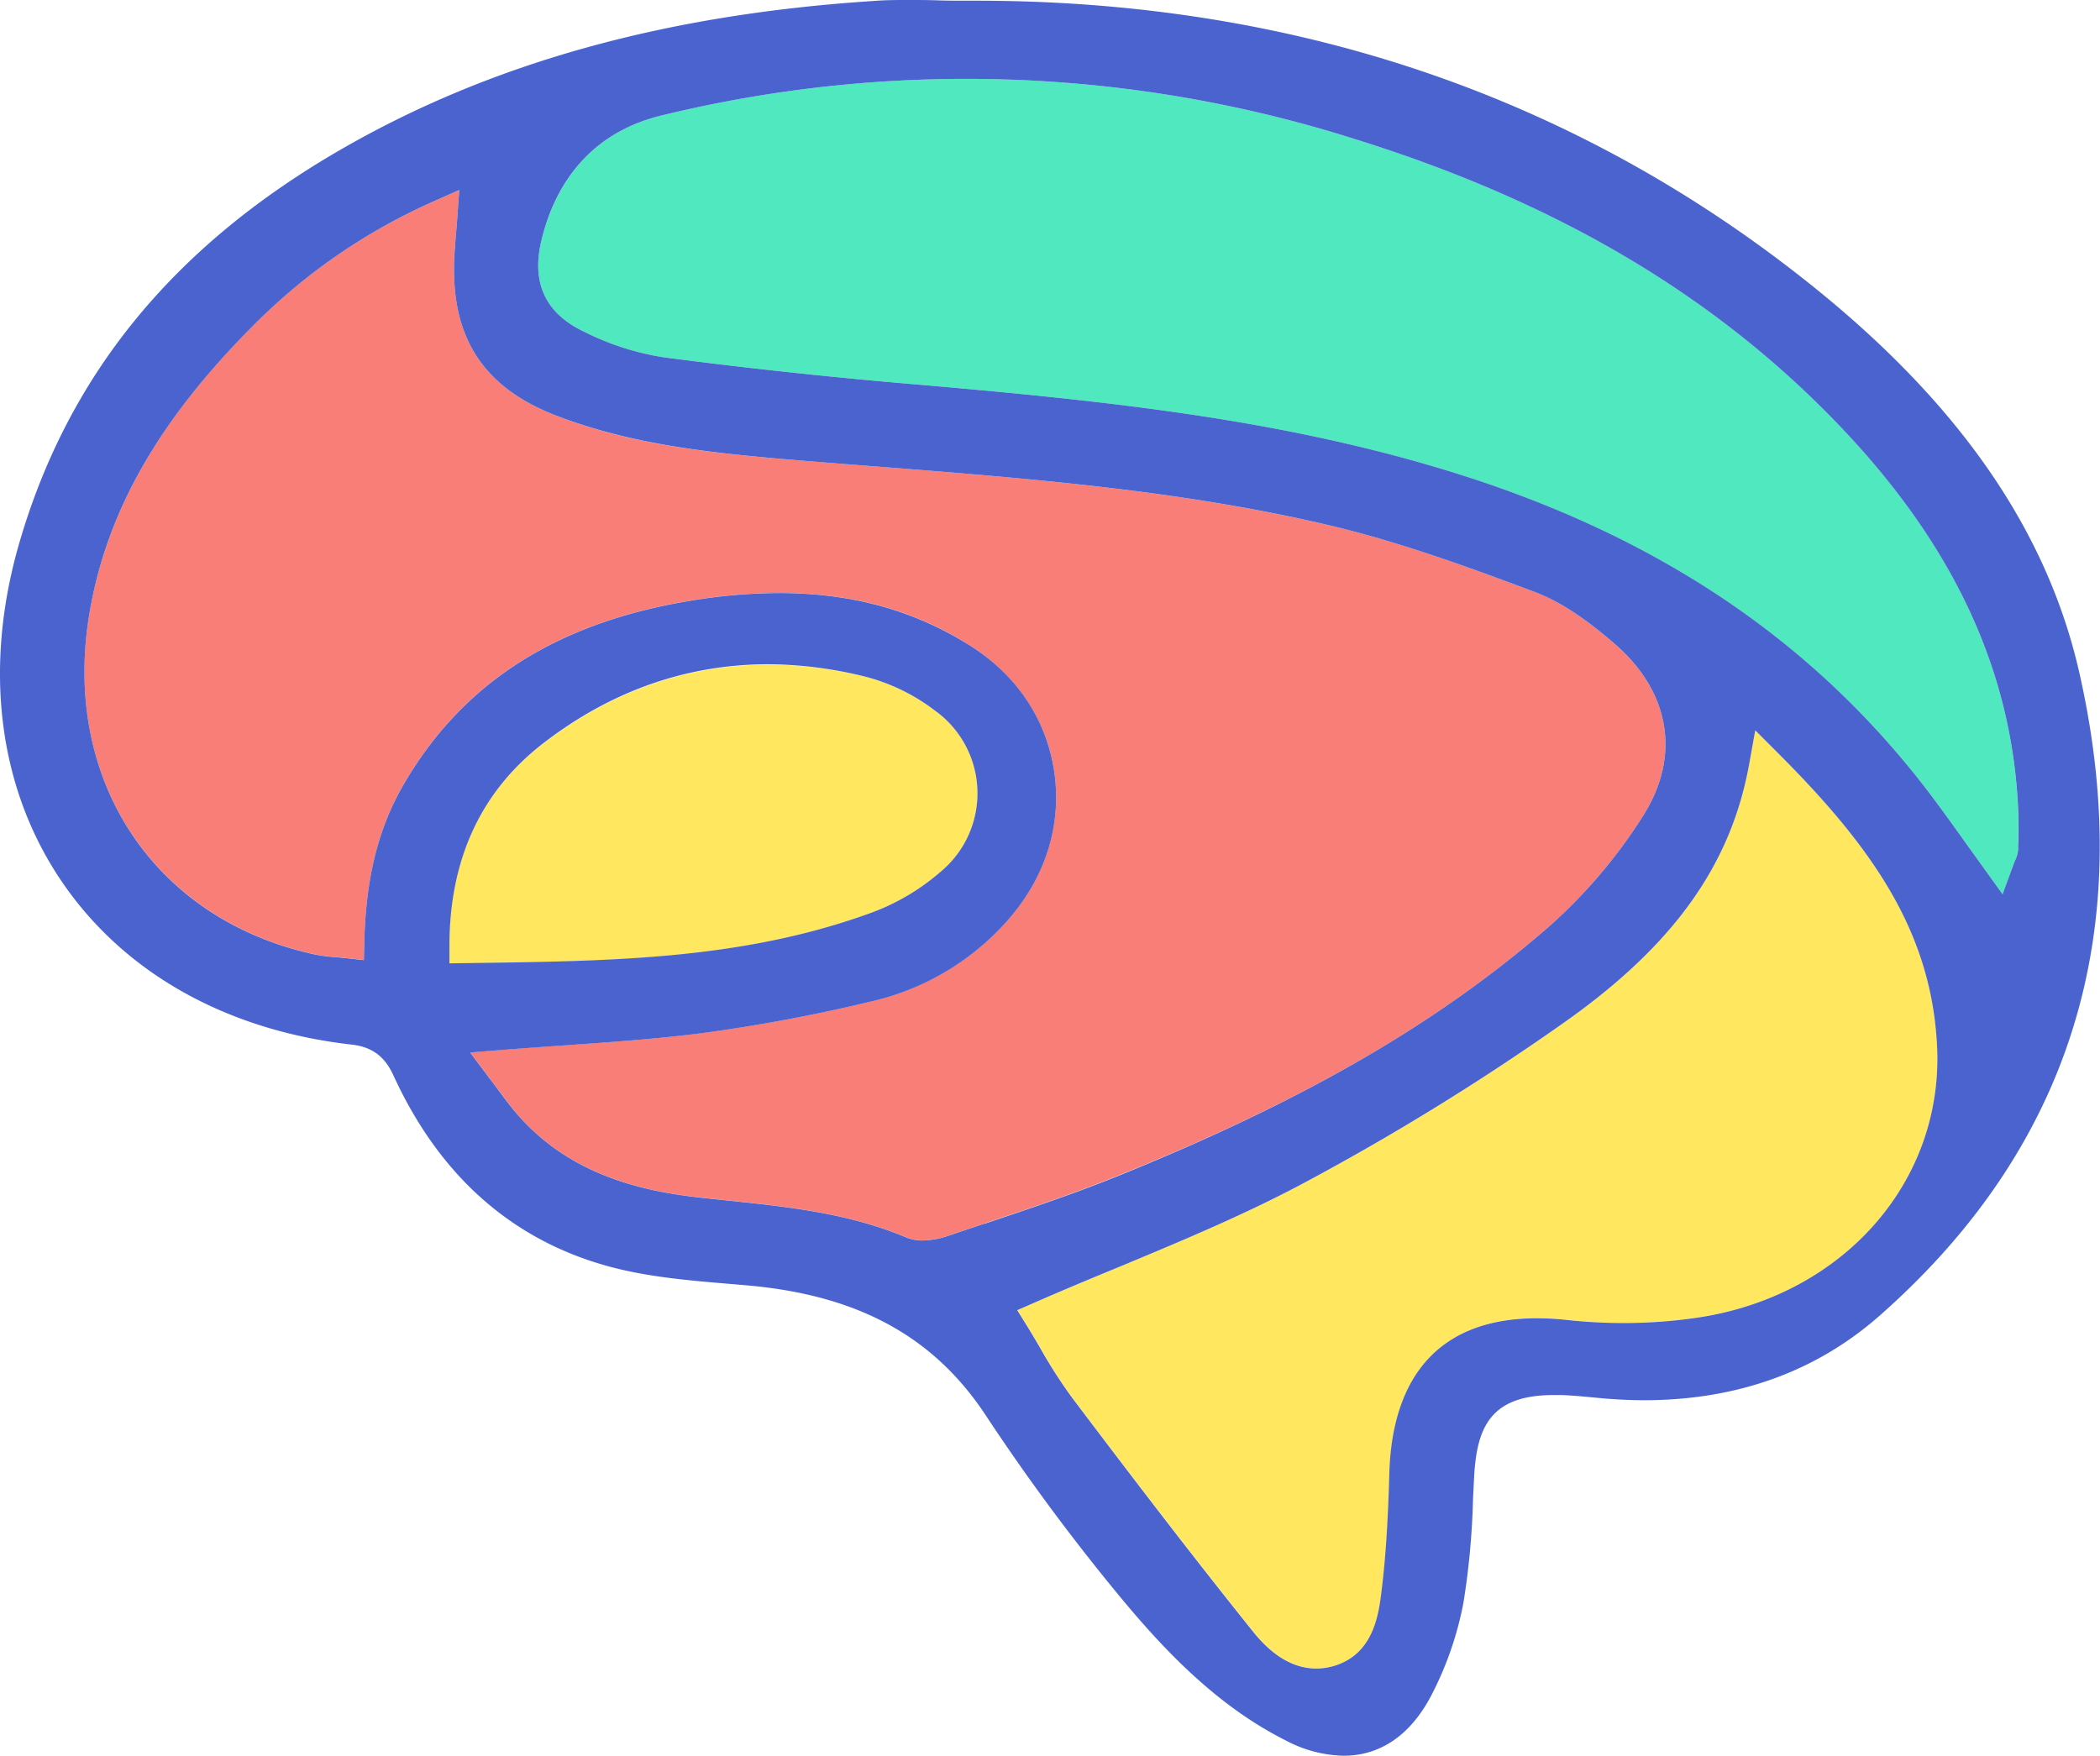
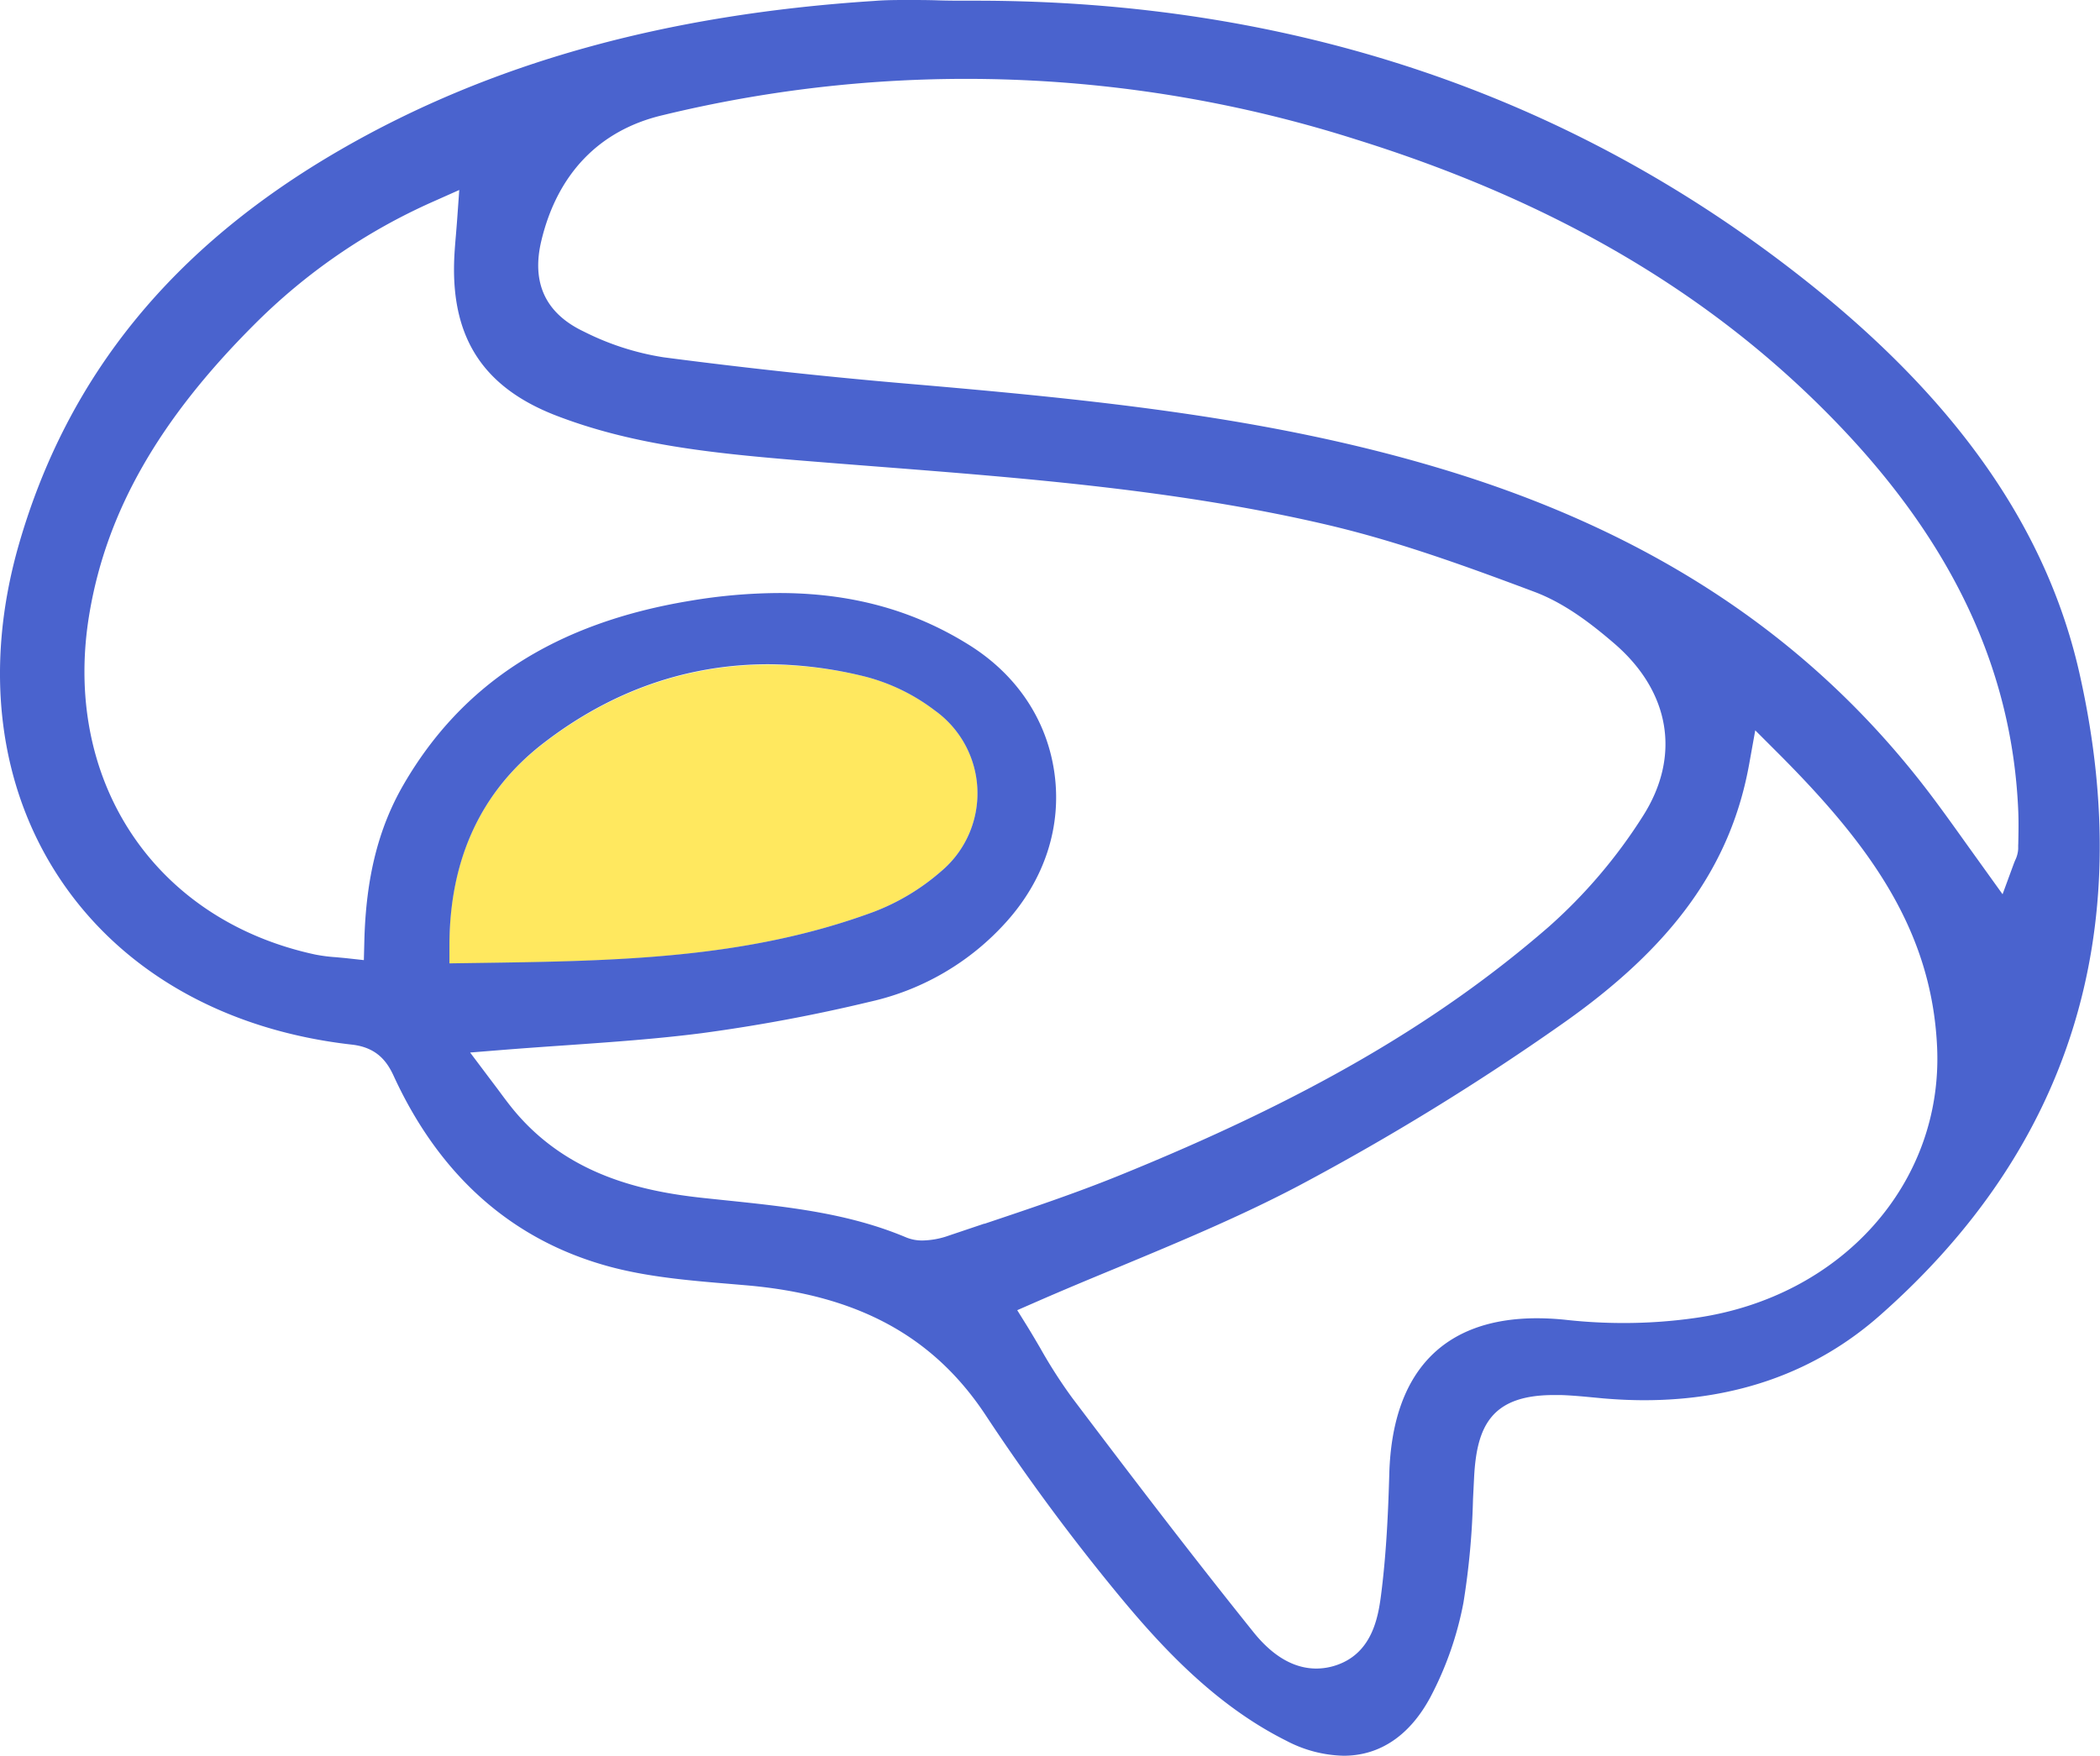
<svg xmlns="http://www.w3.org/2000/svg" data-bbox="0 0 361.416 302.28" viewBox="0 0 361.46 302.28" data-type="color">
  <g>
    <g>
      <path d="M150.37 157a38.4 38.4 0 0 0 11.63-7 17.53 17.53 0 0 0-1.08-27.69 33.6 33.6 0 0 0-11.89-5.8 71 71 0 0 0-16.72-2.08c-13.95 0-27 4.54-38.68 13.5-10.85 8.29-16.33 20-16.29 35v3l4.88-.07c23.72-.38 46.12-.7 68.15-8.86" fill="#ffe85f" data-color="1" />
-       <path d="M266.51 159.62a89 89 0 0 0 16.25-19.08c6.59-10.31 4.76-21.42-4.89-29.74-3.8-3.27-8.4-6.89-13.67-8.87-11.85-4.45-23.48-8.69-35.52-11.52-25.6-6-52.07-8.09-77.67-10.08q-7.11-.56-14.23-1.13c-14.94-1.25-28.35-2.68-41.23-7.72-12.19-4.77-17.71-13.07-17.39-26.15 0-1.6.17-3.2.32-4.92.07-.9.15-1.82.22-2.8l.35-4.9-4.49 2a101.6 101.6 0 0 0-30.87 21.22c-16.26 16.26-25.23 32-28.25 49.39-5 28.74 11 53 38.81 59a28 28 0 0 0 3.58.46l1.61.15 3.19.35.08-3.2c.27-10.92 2.42-19.49 6.74-27 10.13-17.5 26.26-27.85 49.32-31.66a94 94 0 0 1 15.3-1.34c12.33 0 23 2.88 32.49 8.79 8.32 5.16 13.62 13 14.92 22.11s-1.62 18.32-8.26 25.71a44.53 44.53 0 0 1-23.45 13.75 287 287 0 0 1-29 5.42c-7.66 1-15.33 1.52-23.46 2.09-3.62.25-7.3.51-11.06.81l-5.33.43 3.21 4.27 1.51 2c1 1.3 1.8 2.44 2.7 3.54 9.37 11.39 22.4 14.12 32.71 15.23l3.42.36c11.08 1.15 21.56 2.23 31.55 6.45a7.2 7.2 0 0 0 2.79.51 14.2 14.2 0 0 0 4.5-.84l6.12-2.06c7.59-2.54 15.44-5.17 23-8.24 32.07-12.94 54.91-26.15 74.08-42.79" fill="#fa7e78" data-color="2" />
-       <path d="m302.11 125.74-1 5.56C298 149 287.93 163 268.63 176.47a427 427 0 0 1-45 27.63c-10 5.28-20.77 9.76-31.18 14.09-4.73 2-9.48 3.95-14.21 6l-3.11 1.36 1.79 2.88c.72 1.17 1.43 2.38 2.15 3.61a86 86 0 0 0 5.48 8.55c9.14 12.1 20 26.36 31.24 40.39 3.34 4.16 7 6.27 10.83 6.27a10.8 10.8 0 0 0 3.38-.56c6.54-2.18 7.36-8.88 7.85-12.89.86-7 1.15-14.09 1.32-20.08.5-17.52 9.3-26.78 25.43-26.78a48 48 0 0 1 5.12.29 90 90 0 0 0 9.73.53 87 87 0 0 0 12.59-.9c25.07-3.65 42.48-23.27 41.39-46.63-.93-20.16-11.59-34.77-27.3-50.51Z" fill="#ffe85f" data-color="1" />
-       <path d="M316.27 72.91C294.94 50.72 267.82 34.72 233.38 24A221.2 221.2 0 0 0 114 19.84c-10.83 2.59-18 10.05-20.81 21.56-1.76 7.29.7 12.56 7.31 15.69a46.2 46.2 0 0 0 13.68 4.42c13.79 1.81 27.89 3.34 41.9 4.54 32.95 2.82 62.6 5.87 91.64 14.55 36.74 11 64.52 29.5 84.91 56.65 2 2.64 3.9 5.33 5.9 8.13l6.16 8.58 1.91-5.2c.11-.29.2-.51.28-.69a5.1 5.1 0 0 0 .5-1.93v-.75c0-1.92.08-3.84 0-5.76-1-24.17-11.17-46-31.11-66.72" fill="#50e8bf" data-color="3" />
      <path d="M310.23 47.86C270 16.18 222.09.12 168 .12h-1.41c-1.73 0-3.47 0-5.2-.06S158 0 156.28 0c-1.93 0-3.85 0-5.78.16-36 2.32-66.1 10.71-91.93 25.64-28.94 16.73-47 39-55.34 68-6.07 21.2-3.53 41.64 7.15 57.6s28.46 26 50.19 28.45c4.37.49 6.1 3 7.21 5.43 8 17.38 20.65 28.45 37.51 32.89 6.54 1.72 13.64 2.32 20.5 2.89l2.68.23c19.12 1.65 32.21 8.76 41.2 22.38a363 363 0 0 0 22.57 30.58c7.51 9.13 16.85 19.3 29.19 25.46a22.1 22.1 0 0 0 9.85 2.57c6.28 0 11.46-3.54 15-10.23a58 58 0 0 0 5.61-16.1 132 132 0 0 0 1.65-17.84l.19-3.8c.46-8.72 2.92-14.13 13.73-14.13h1.2c1.78.06 3.56.22 5.34.39l2 .19c2.37.2 4.74.31 7 .31 15.93 0 29.57-4.9 40.52-14.55 32.7-28.8 44.32-65.82 34.54-110-5.53-25.27-21.19-47.72-47.83-68.66m-232.87 118v-3c0-14.93 5.44-26.69 16.29-35 11.71-9 24.73-13.5 38.68-13.5a71 71 0 0 1 16.67 2.15 33.6 33.6 0 0 1 11.89 5.8A17.53 17.53 0 0 1 162 150a38.4 38.4 0 0 1-11.64 7c-22 8.13-44.43 8.45-68.13 8.79Zm92.07 44.81-6.12 2.06a14.2 14.2 0 0 1-4.5.84 7.2 7.2 0 0 1-2.79-.51c-10-4.22-20.47-5.3-31.55-6.45l-3.42-.36c-10.31-1.11-23.34-3.84-32.71-15.23-.9-1.1-1.74-2.24-2.7-3.54l-1.51-2-3.21-4.27 5.33-.43c3.76-.3 7.44-.56 11.06-.81 8.13-.57 15.8-1.11 23.46-2.09a287 287 0 0 0 29-5.42 44.53 44.53 0 0 0 23.45-13.75c6.64-7.39 9.57-16.52 8.26-25.71s-6.6-17-14.92-22.11c-9.54-5.91-20.16-8.79-32.49-8.79a94 94 0 0 0-15.3 1.34c-23.06 3.81-39.19 14.16-49.32 31.66-4.32 7.47-6.47 16-6.74 27l-.08 3.2-3.19-.35-1.61-.15a28 28 0 0 1-3.58-.46c-27.83-6-43.79-30.23-38.81-59 3-17.43 12-33.13 28.25-49.39a101.6 101.6 0 0 1 30.87-21.24l4.49-2-.35 4.9c-.07 1-.15 1.9-.22 2.8-.15 1.72-.28 3.32-.32 4.92-.32 13.08 5.2 21.38 17.39 26.15 12.88 5 26.29 6.47 41.23 7.72q7.11.58 14.23 1.13c25.6 2 52.07 4.06 77.67 10.08 12 2.83 23.67 7.07 35.52 11.52 5.27 2 9.87 5.6 13.67 8.87 9.65 8.32 11.48 19.43 4.89 29.74a89 89 0 0 1-16.25 19.08c-19.17 16.64-42 29.85-74.06 42.84-7.58 3.07-15.45 5.7-23.02 8.24ZM292 226.88a87 87 0 0 1-12.59.9 90 90 0 0 1-9.73-.53 48 48 0 0 0-5.12-.29c-16.13 0-24.93 9.26-25.43 26.78-.17 6-.46 13.06-1.32 20.08-.49 4-1.31 10.71-7.85 12.89a10.8 10.8 0 0 1-3.38.56c-3.85 0-7.49-2.11-10.83-6.27-11.24-14-22.1-28.29-31.24-40.39a86 86 0 0 1-5.48-8.55c-.72-1.23-1.43-2.44-2.15-3.61l-1.79-2.88 3.11-1.36c4.73-2.07 9.48-4.05 14.21-6 10.41-4.33 21.17-8.81 31.18-14.09a427 427 0 0 0 45-27.63C287.93 163 298 149 301.12 131.3l1-5.56 4 4c15.71 15.74 26.37 30.35 27.3 50.51 1.07 23.36-16.34 42.98-41.42 46.63m55.38-81.49v.75a5.1 5.1 0 0 1-.5 1.93c-.08.18-.17.4-.28.69l-1.91 5.2-6.16-8.58c-2-2.8-3.92-5.49-5.9-8.13-20.39-27.15-48.17-45.68-84.91-56.65-29-8.68-58.69-11.73-91.64-14.55-14-1.2-28.11-2.73-41.9-4.54a46.2 46.2 0 0 1-13.68-4.42c-6.61-3.13-9.07-8.4-7.31-15.69 2.77-11.51 10-19 20.84-21.56A221.2 221.2 0 0 1 233.38 24c34.44 10.74 61.56 26.74 82.89 48.93 19.94 20.72 30.11 42.55 31.12 66.72.08 1.9.04 3.82 0 5.74Z" fill="#4a63ce" data-color="4" />
    </g>
  </g>
</svg>